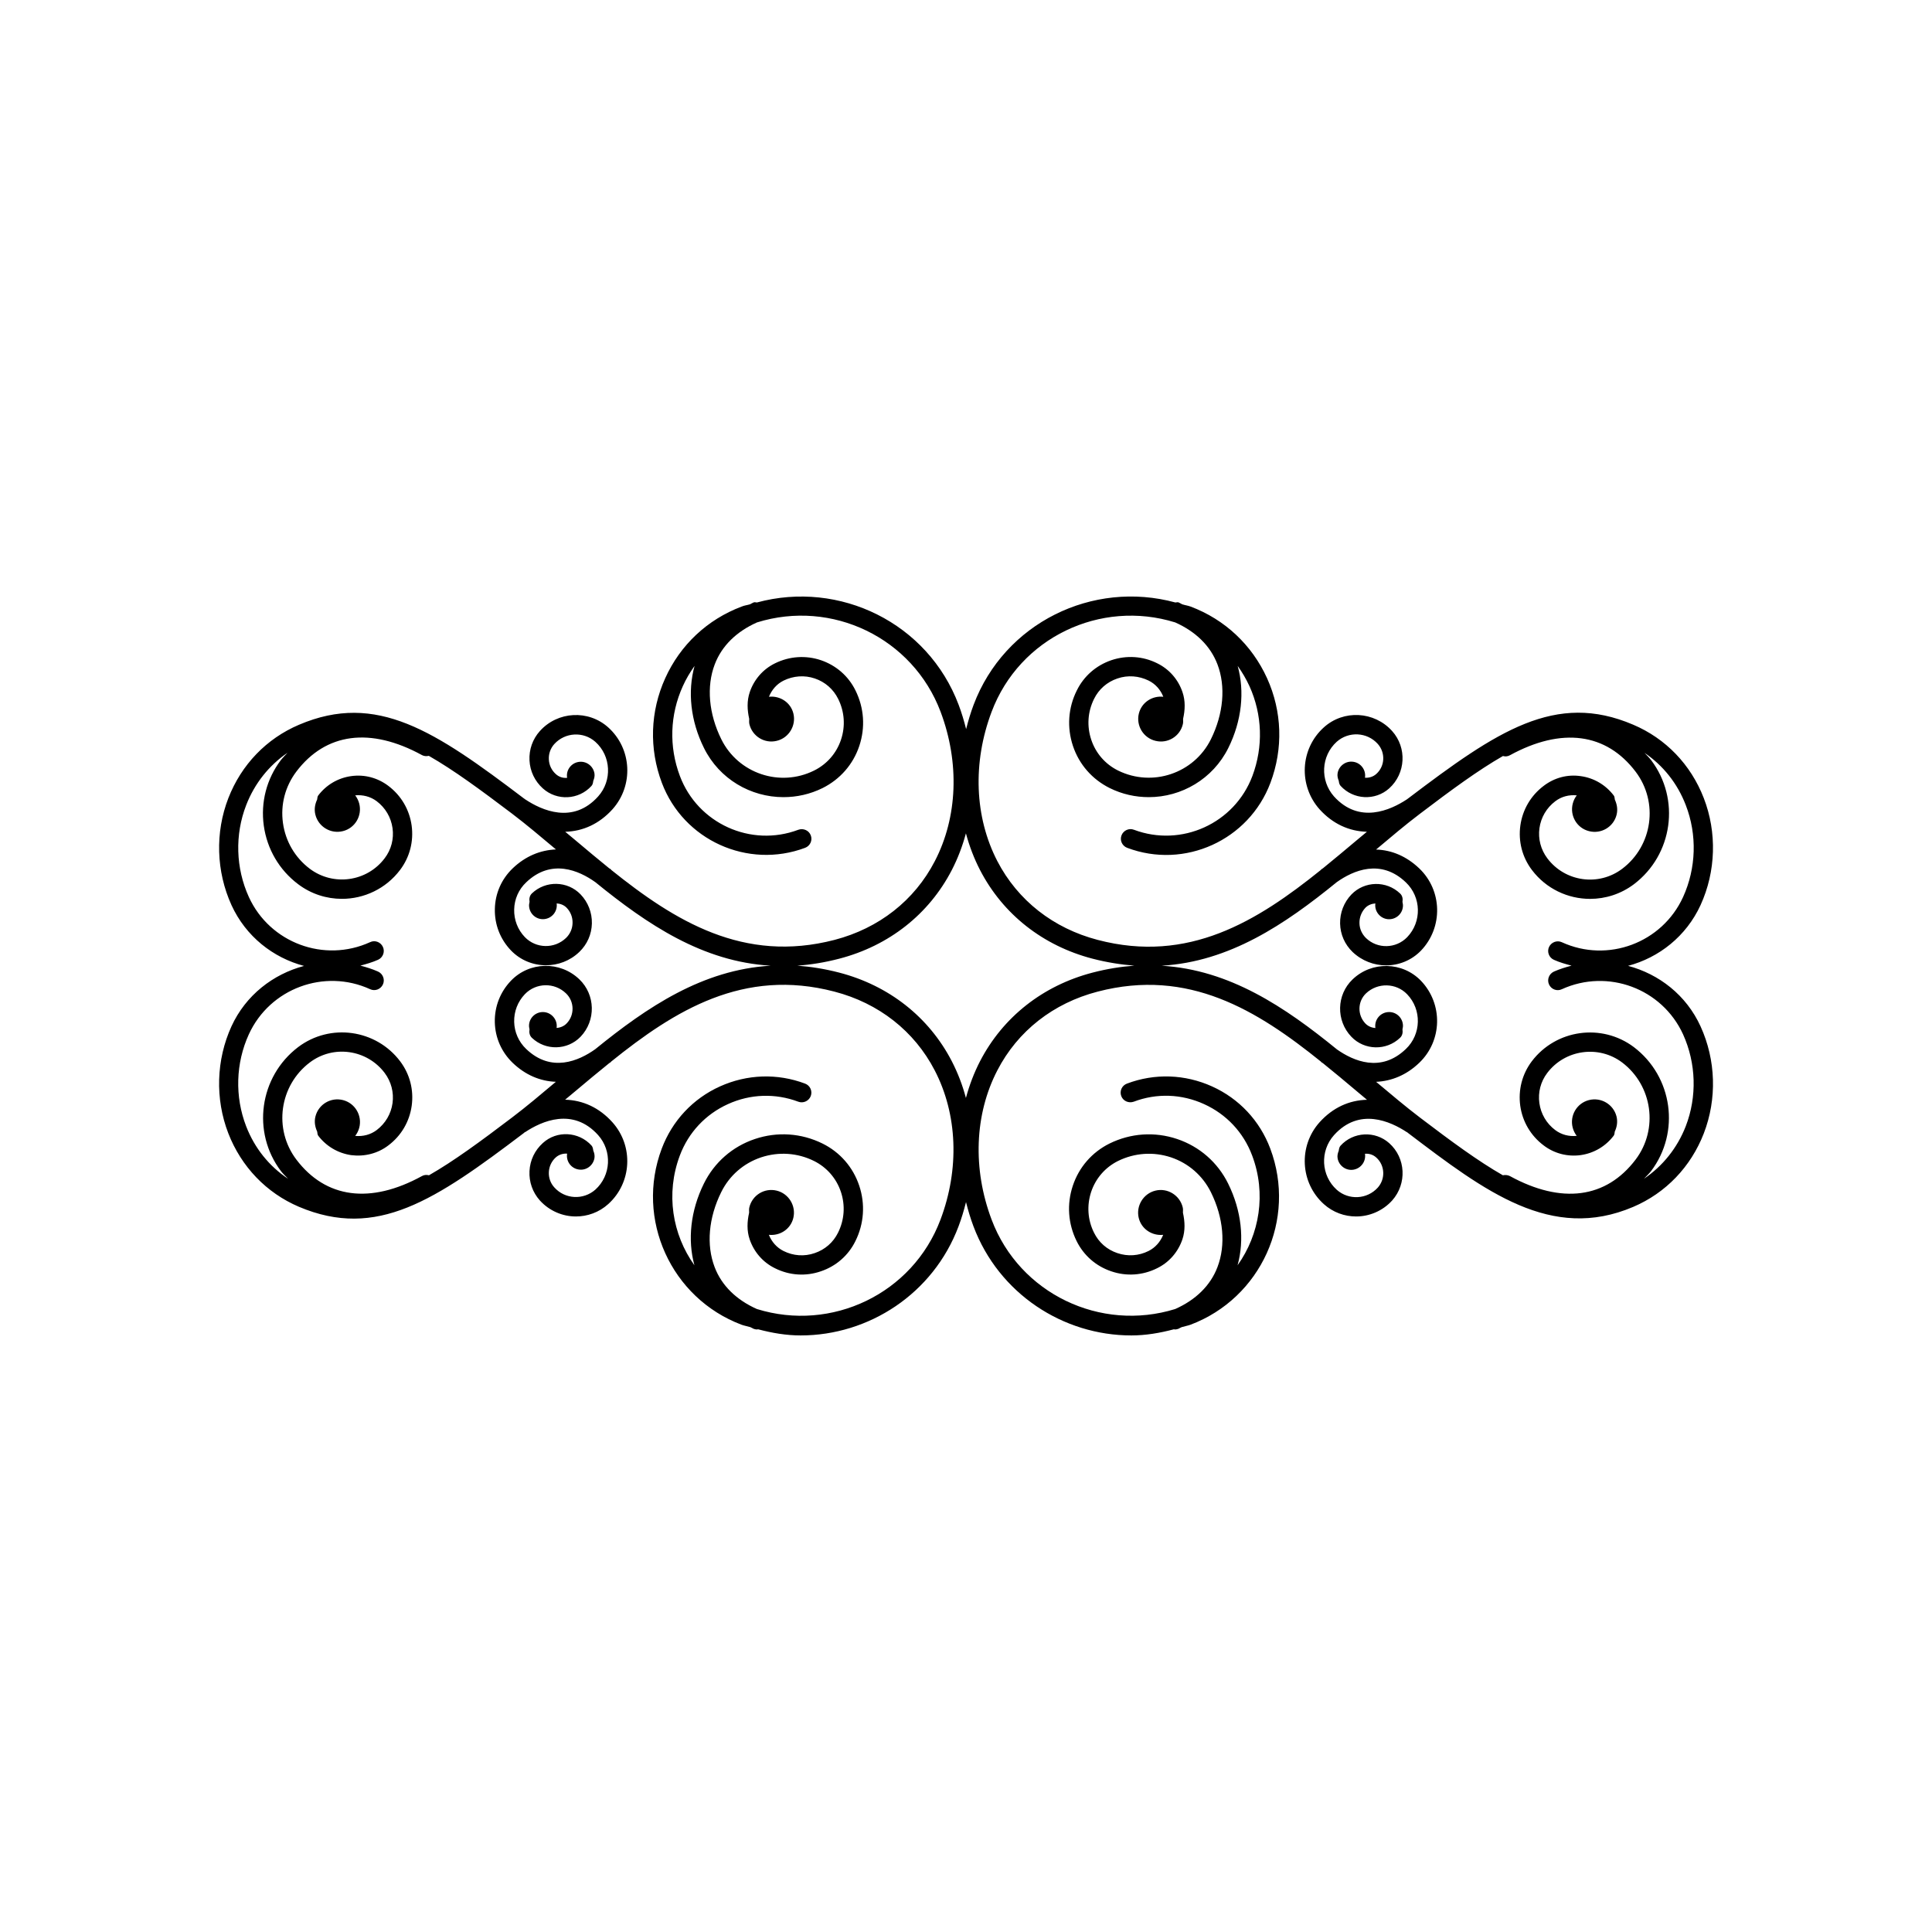
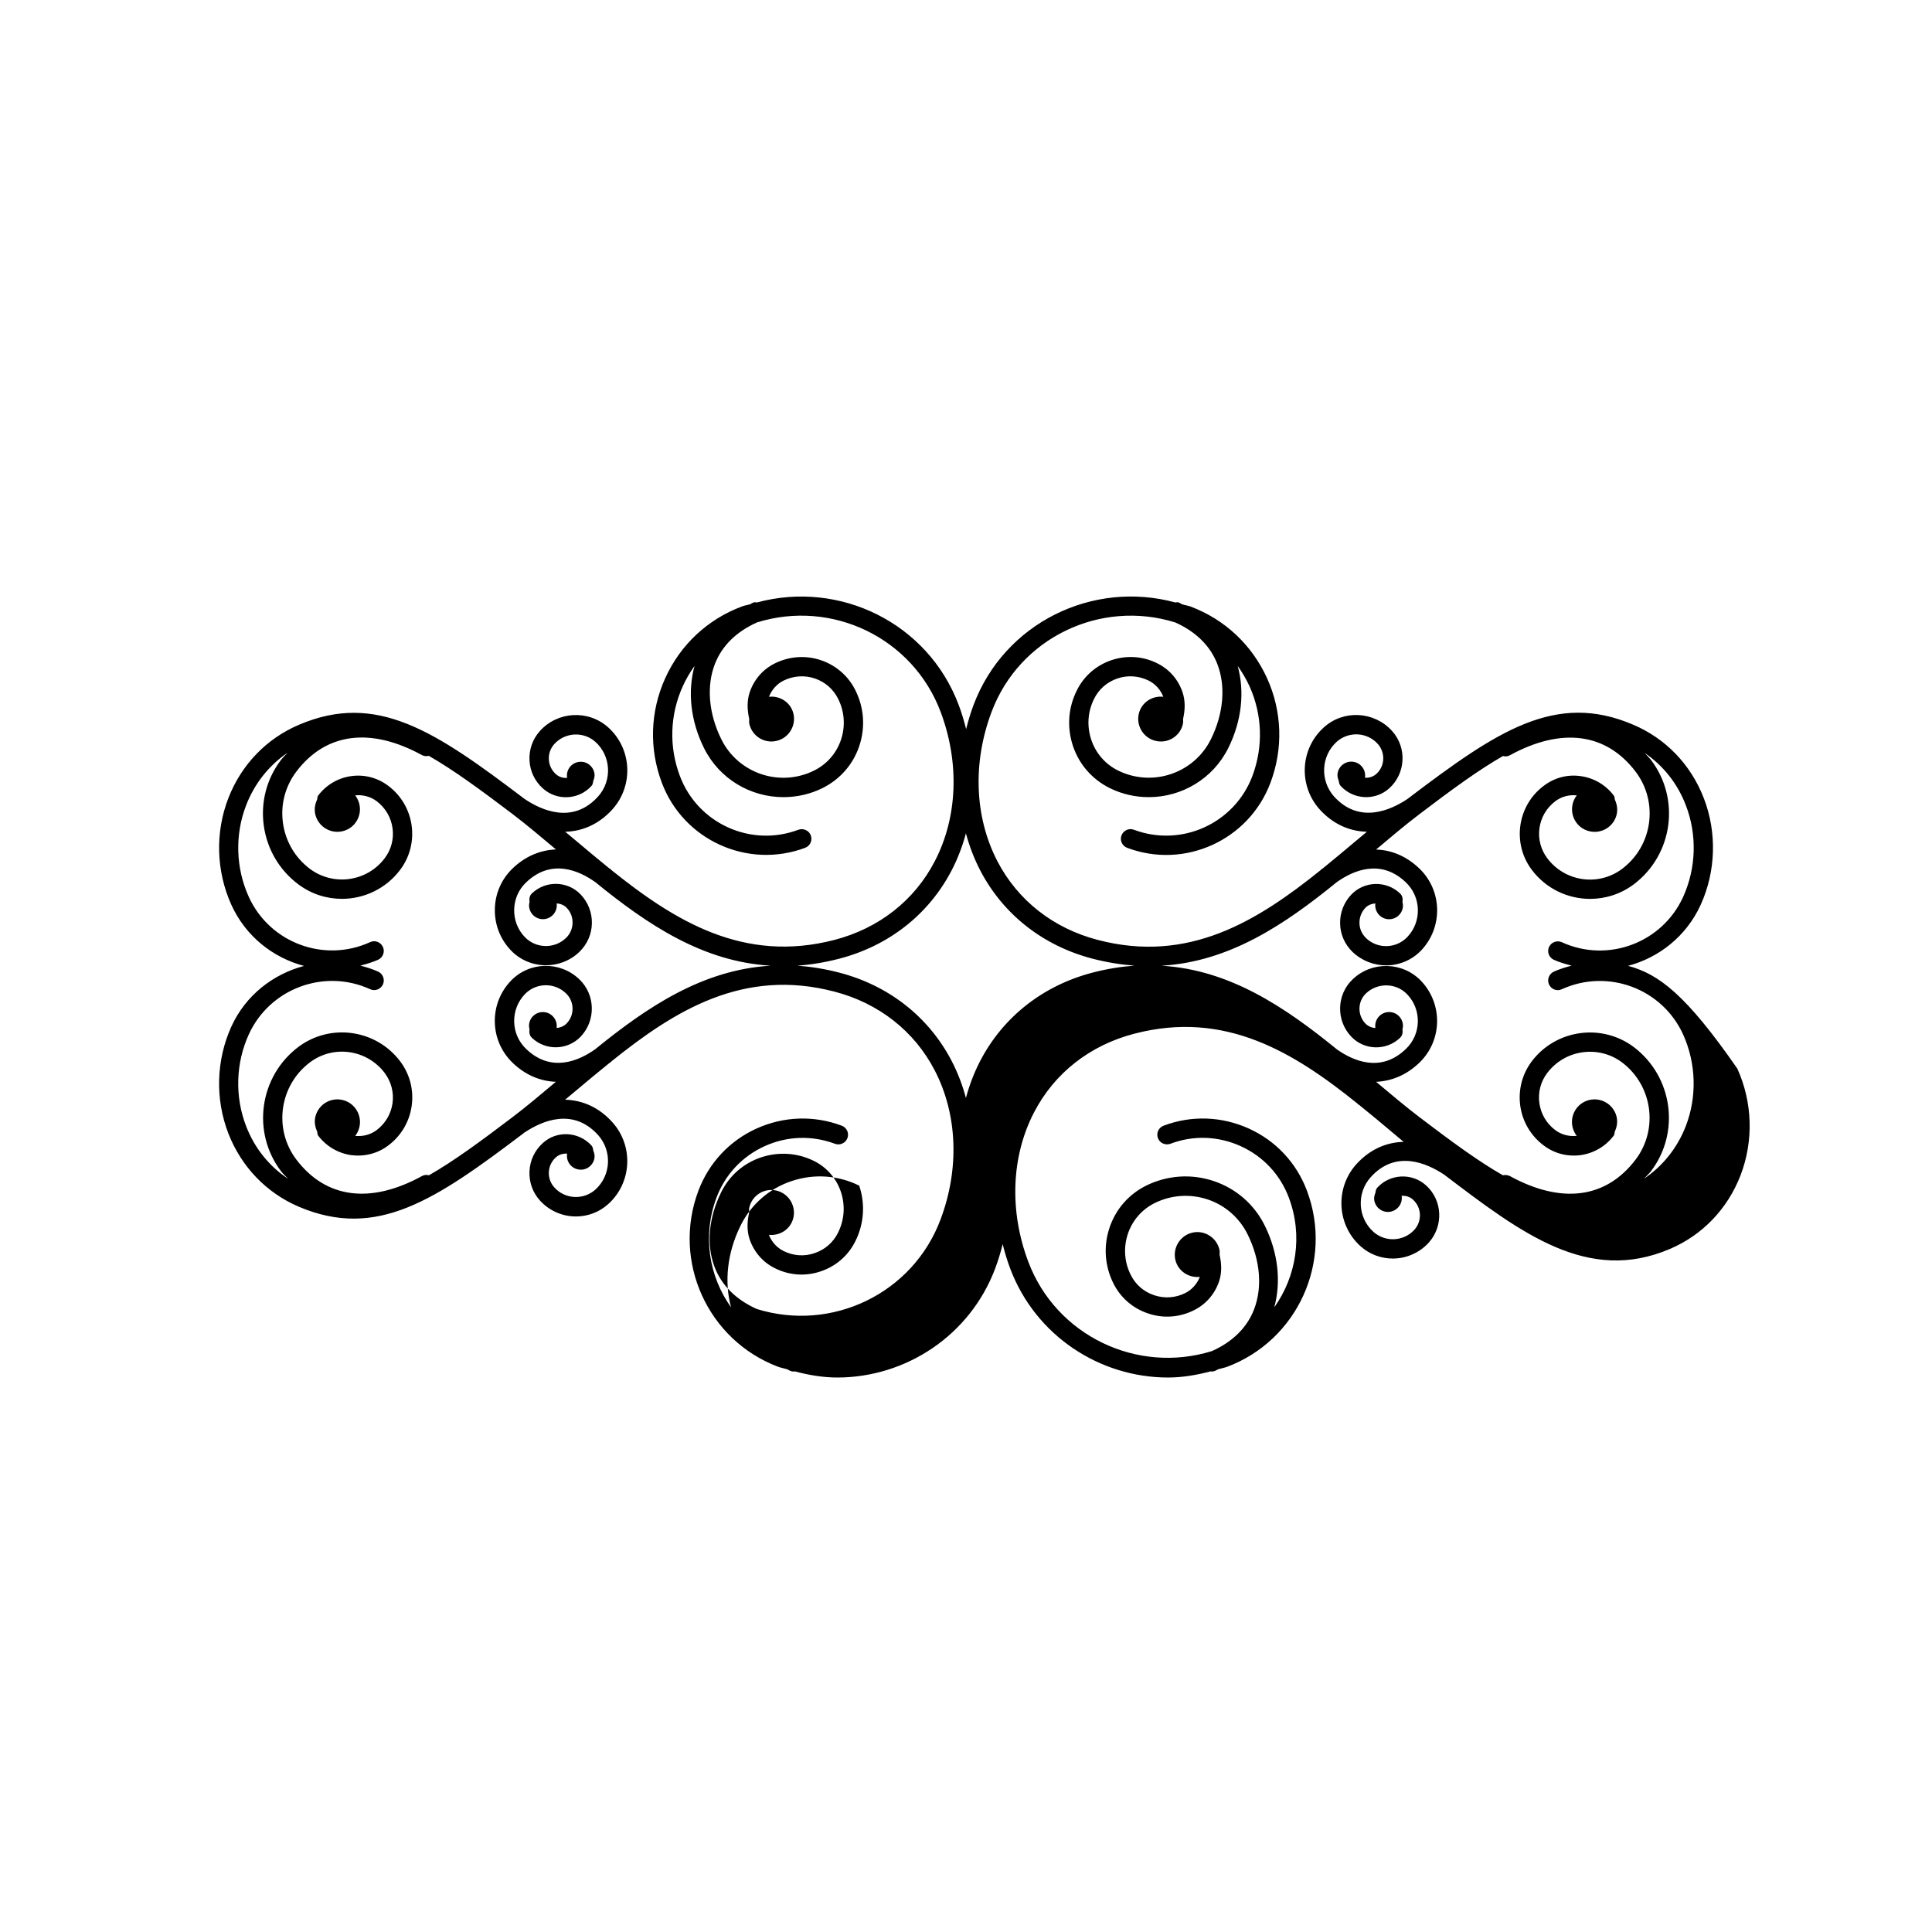
<svg xmlns="http://www.w3.org/2000/svg" version="1.1" id="Layer_1" x="0px" y="0px" width="50px" height="50px" viewBox="0 0 50 50" enable-background="new 0 0 50 50" xml:space="preserve">
-   <path d="M42.134,24.996c0.801-0.213,1.506-0.765,1.877-1.574c0.397-0.869,0.427-1.879,0.082-2.769  c-0.336-0.867-0.985-1.541-1.826-1.898c-2.013-0.861-3.523,0.164-5.82,1.905c-0.013,0.009-0.023,0.019-0.035,0.026  c-0.001,0.002-0.002,0-0.003,0.002c-0.424,0.279-1.231,0.646-1.885-0.076c-0.367-0.414-0.336-1.049,0.071-1.416  c0.309-0.274,0.785-0.252,1.062,0.057c0.203,0.229,0.186,0.576-0.039,0.777c-0.083,0.074-0.189,0.104-0.293,0.098  c0.032-0.197-0.102-0.38-0.295-0.412c-0.196-0.033-0.38,0.1-0.413,0.294c-0.012,0.069,0.004,0.136,0.029,0.195  c0.007,0.047,0.014,0.095,0.047,0.132c0.33,0.363,0.894,0.393,1.259,0.066c0.429-0.387,0.464-1.051,0.076-1.484  c-0.463-0.514-1.257-0.557-1.768-0.094c-0.612,0.551-0.662,1.501-0.109,2.121c0.342,0.377,0.765,0.568,1.224,0.58  c-0.092,0.078-0.186,0.154-0.275,0.229c-0.284,0.24-0.572,0.479-0.86,0.714c-0.017,0.014-0.032,0.021-0.049,0.032  c-0.003,0.003-0.002,0.007-0.005,0.011c-1.649,1.329-3.427,2.43-5.779,1.812c-1.146-0.299-2.068-1.021-2.596-2.038  c-0.59-1.14-0.645-2.548-0.148-3.866c0.722-1.918,2.814-2.914,4.751-2.312c0.529,0.236,0.911,0.606,1.093,1.084  c0.219,0.572,0.157,1.281-0.17,1.941c-0.438,0.883-1.514,1.245-2.4,0.809c-0.332-0.164-0.579-0.447-0.696-0.799  c-0.117-0.351-0.092-0.725,0.073-1.056c0.123-0.251,0.337-0.438,0.604-0.528c0.268-0.092,0.555-0.07,0.81,0.055  c0.176,0.088,0.306,0.236,0.378,0.418c-0.288-0.031-0.562,0.146-0.633,0.435c-0.076,0.312,0.117,0.632,0.433,0.706  c0.314,0.077,0.632-0.115,0.706-0.432c0.012-0.047,0.006-0.092,0.006-0.137c0.052-0.229,0.062-0.465-0.015-0.691  c-0.11-0.327-0.343-0.594-0.652-0.746c-0.374-0.188-0.798-0.214-1.193-0.08c-0.392,0.135-0.708,0.411-0.89,0.781  c-0.225,0.447-0.26,0.959-0.1,1.438c0.16,0.478,0.497,0.862,0.949,1.088c0.326,0.162,0.672,0.236,1.014,0.236  c0.845,0,1.657-0.468,2.057-1.271c0.351-0.707,0.426-1.465,0.243-2.125c0.117,0.164,0.22,0.34,0.305,0.524  c0.334,0.739,0.36,1.564,0.076,2.324c-0.462,1.229-1.836,1.854-3.066,1.392c-0.128-0.05-0.273,0.017-0.322,0.146  s0.018,0.272,0.146,0.321c1.486,0.561,3.15-0.195,3.709-1.683c0.333-0.885,0.302-1.847-0.088-2.707  c-0.391-0.86-1.092-1.52-1.978-1.853c-0.071-0.027-0.146-0.035-0.218-0.059c-0.033-0.016-0.061-0.035-0.094-0.049  c-0.027-0.011-0.055,0.002-0.082,0.002c-2.145-0.584-4.425,0.53-5.223,2.65c-0.078,0.207-0.14,0.416-0.193,0.627  c-0.053-0.211-0.115-0.42-0.193-0.627c-0.798-2.12-3.079-3.232-5.222-2.65c-0.028,0-0.055-0.013-0.083-0.002  c-0.034,0.014-0.062,0.033-0.095,0.049c-0.072,0.022-0.146,0.029-0.217,0.059c-0.885,0.333-1.587,0.99-1.977,1.853  c-0.39,0.86-0.421,1.822-0.088,2.707c0.559,1.486,2.223,2.24,3.709,1.683c0.129-0.049,0.195-0.192,0.146-0.321  c-0.048-0.13-0.194-0.192-0.322-0.146c-1.229,0.463-2.604-0.162-3.066-1.392c-0.286-0.76-0.259-1.585,0.076-2.324  c0.084-0.187,0.187-0.36,0.304-0.524c-0.183,0.66-0.107,1.418,0.244,2.125c0.399,0.806,1.212,1.271,2.056,1.271  c0.342,0,0.688-0.074,1.015-0.236c0.451-0.226,0.788-0.61,0.948-1.088c0.16-0.479,0.125-0.986-0.098-1.437  c-0.182-0.371-0.499-0.647-0.891-0.782c-0.396-0.134-0.819-0.104-1.193,0.08c-0.31,0.152-0.542,0.419-0.653,0.746  c-0.077,0.229-0.065,0.463-0.014,0.691c0,0.045-0.006,0.09,0.005,0.137c0.075,0.314,0.392,0.509,0.706,0.432  c0.315-0.074,0.508-0.395,0.433-0.706c-0.07-0.289-0.346-0.466-0.633-0.435c0.074-0.182,0.202-0.33,0.378-0.418  c0.255-0.125,0.543-0.146,0.81-0.055c0.266,0.09,0.479,0.277,0.604,0.529c0.164,0.33,0.19,0.704,0.073,1.055  c-0.118,0.352-0.366,0.635-0.697,0.799c-0.885,0.439-1.962,0.076-2.4-0.809c-0.327-0.66-0.389-1.369-0.17-1.941  c0.182-0.478,0.563-0.848,1.093-1.084c1.936-0.603,4.028,0.396,4.751,2.312c0.496,1.318,0.441,2.729-0.149,3.866  c-0.527,1.019-1.448,1.739-2.595,2.038c-2.351,0.611-4.129-0.485-5.781-1.812c-0.002-0.004-0.002-0.009-0.005-0.011  c-0.015-0.012-0.03-0.021-0.044-0.028c-0.291-0.236-0.58-0.477-0.865-0.718c-0.09-0.075-0.184-0.151-0.275-0.229  c0.459-0.012,0.882-0.205,1.223-0.582c0.552-0.618,0.502-1.568-0.11-2.119c-0.513-0.461-1.307-0.42-1.769,0.094  c-0.188,0.209-0.283,0.479-0.269,0.76c0.014,0.279,0.137,0.537,0.346,0.725c0.364,0.328,0.929,0.299,1.258-0.064  c0.034-0.037,0.04-0.085,0.047-0.132c0.026-0.062,0.041-0.126,0.03-0.194c-0.034-0.195-0.217-0.328-0.413-0.295  c-0.194,0.032-0.328,0.217-0.294,0.411c-0.104,0.011-0.21-0.021-0.293-0.097c-0.109-0.098-0.173-0.231-0.18-0.379  c-0.008-0.146,0.042-0.288,0.141-0.398c0.279-0.307,0.755-0.332,1.063-0.057c0.408,0.365,0.439,1.002,0.072,1.412  c-0.652,0.727-1.461,0.359-1.885,0.078c-0.001,0-0.002,0-0.002,0c-0.012-0.01-0.023-0.02-0.035-0.026  c-2.297-1.741-3.809-2.765-5.821-1.906c-0.841,0.358-1.49,1.032-1.827,1.897c-0.346,0.892-0.316,1.898,0.081,2.771  c0.372,0.812,1.077,1.361,1.877,1.573c-0.8,0.213-1.507,0.755-1.878,1.563c-0.396,0.869-0.426,1.877-0.082,2.768  c0.336,0.865,0.985,1.543,1.827,1.902c2.017,0.854,3.525-0.168,5.821-1.908c0.011-0.01,0.021-0.02,0.032-0.025  c0.002-0.001,0.004,0,0.006-0.001c0.423-0.28,1.231-0.646,1.884,0.078c0.369,0.411,0.336,1.046-0.071,1.413  c-0.309,0.273-0.785,0.252-1.062-0.059c-0.099-0.108-0.149-0.252-0.141-0.397c0.007-0.146,0.071-0.281,0.18-0.379  c0.083-0.074,0.19-0.104,0.293-0.097c-0.033,0.195,0.101,0.379,0.294,0.41c0.196,0.035,0.379-0.099,0.413-0.293  c0.011-0.068-0.004-0.136-0.03-0.195c-0.007-0.047-0.013-0.096-0.047-0.133c-0.33-0.361-0.895-0.395-1.258-0.064  c-0.208,0.188-0.332,0.443-0.346,0.727c-0.014,0.28,0.081,0.551,0.269,0.76c0.247,0.272,0.589,0.414,0.932,0.414  c0.298,0,0.598-0.105,0.836-0.32c0.613-0.551,0.662-1.501,0.109-2.118c-0.341-0.38-0.765-0.571-1.224-0.584  c0.092-0.077,0.186-0.153,0.277-0.231c0.285-0.24,0.572-0.479,0.862-0.713c0.016-0.013,0.031-0.021,0.046-0.031  c0.003-0.002,0.002-0.008,0.005-0.01c1.651-1.33,3.428-2.429,5.78-1.812c1.146,0.298,2.068,1.021,2.595,2.038  c0.591,1.139,0.645,2.548,0.149,3.864c-0.723,1.92-2.818,2.914-4.752,2.312c-0.529-0.236-0.91-0.605-1.092-1.083  c-0.22-0.574-0.158-1.28,0.17-1.942c0.212-0.429,0.579-0.748,1.032-0.9c0.454-0.15,0.939-0.119,1.368,0.093  c0.332,0.165,0.579,0.449,0.697,0.8c0.117,0.352,0.091,0.725-0.074,1.057c-0.124,0.252-0.338,0.438-0.604,0.528  c-0.268,0.093-0.555,0.072-0.808-0.055c-0.176-0.088-0.305-0.237-0.378-0.418c0.288,0.03,0.563-0.146,0.633-0.437  c0.075-0.312-0.118-0.631-0.433-0.707c-0.314-0.076-0.631,0.117-0.706,0.435c-0.011,0.046-0.005,0.09-0.005,0.136  c-0.052,0.229-0.063,0.467,0.014,0.691c0.111,0.326,0.343,0.594,0.653,0.746c0.374,0.188,0.797,0.216,1.19,0.08  c0.394-0.133,0.711-0.41,0.893-0.78c0.224-0.449,0.259-0.96,0.099-1.437c-0.16-0.479-0.497-0.865-0.949-1.089  c-0.549-0.271-1.17-0.313-1.75-0.118c-0.58,0.194-1.049,0.604-1.32,1.152c-0.349,0.705-0.425,1.46-0.246,2.116  c-0.571-0.798-0.748-1.854-0.377-2.841c0.224-0.597,0.666-1.067,1.245-1.33c0.58-0.264,1.226-0.285,1.821-0.062  c0.127,0.048,0.273-0.017,0.322-0.146c0.049-0.131-0.017-0.273-0.146-0.322c-0.719-0.271-1.502-0.244-2.203,0.072  c-0.701,0.316-1.236,0.89-1.507,1.609c-0.688,1.825,0.239,3.871,2.065,4.559c0.075,0.027,0.152,0.039,0.227,0.062  c0.03,0.012,0.054,0.029,0.085,0.043c0.031,0.012,0.062,0.018,0.093,0.018c0.007,0,0.013-0.006,0.02-0.006  c0.368,0.098,0.737,0.16,1.104,0.16c1.765,0,3.431-1.078,4.087-2.824c0.078-0.207,0.14-0.416,0.193-0.627  c0.053,0.211,0.115,0.42,0.193,0.627c0.657,1.746,2.322,2.824,4.086,2.824c0.367,0,0.737-0.062,1.104-0.16  c0.007,0,0.013,0.006,0.02,0.006c0.031,0,0.062-0.006,0.094-0.018c0.029-0.014,0.055-0.031,0.085-0.043  c0.075-0.023,0.151-0.035,0.227-0.062c1.826-0.688,2.752-2.731,2.065-4.559c-0.271-0.722-0.807-1.293-1.507-1.609  c-0.701-0.316-1.483-0.344-2.203-0.072c-0.129,0.049-0.195,0.191-0.146,0.322c0.048,0.13,0.194,0.191,0.322,0.146  c0.595-0.226,1.241-0.202,1.821,0.062c0.579,0.263,1.021,0.734,1.244,1.33c0.371,0.983,0.193,2.043-0.377,2.841  c0.181-0.656,0.104-1.411-0.245-2.116c-0.271-0.548-0.741-0.958-1.32-1.152c-0.58-0.195-1.202-0.152-1.75,0.118  c-0.451,0.224-0.788,0.61-0.948,1.089c-0.16,0.477-0.125,0.985,0.098,1.436c0.184,0.371,0.5,0.648,0.895,0.781  c0.394,0.136,0.817,0.106,1.189-0.08c0.311-0.152,0.542-0.42,0.653-0.746c0.077-0.229,0.065-0.463,0.014-0.691  c0-0.046,0.007-0.09-0.005-0.136c-0.074-0.313-0.392-0.511-0.706-0.435s-0.508,0.396-0.433,0.707  c0.07,0.289,0.346,0.467,0.633,0.437c-0.074,0.181-0.202,0.33-0.378,0.418c-0.253,0.127-0.54,0.146-0.808,0.055  c-0.268-0.09-0.481-0.276-0.605-0.53c-0.164-0.33-0.189-0.703-0.073-1.055c0.118-0.351,0.365-0.635,0.697-0.8  c0.431-0.211,0.916-0.243,1.369-0.093c0.453,0.152,0.82,0.474,1.032,0.9c0.328,0.662,0.39,1.368,0.17,1.942  c-0.182,0.478-0.563,0.847-1.092,1.083c-1.933,0.6-4.03-0.395-4.752-2.312c-0.496-1.316-0.441-2.728,0.148-3.864  c0.527-1.019,1.448-1.74,2.596-2.038c2.352-0.614,4.129,0.482,5.779,1.812c0.003,0.002,0.002,0.006,0.005,0.01  c0.017,0.013,0.032,0.021,0.047,0.031c0.29,0.234,0.577,0.473,0.861,0.713c0.092,0.078,0.187,0.155,0.278,0.233  c-0.46,0.011-0.884,0.202-1.227,0.582c-0.552,0.617-0.502,1.567,0.11,2.118c0.239,0.215,0.538,0.32,0.836,0.32  c0.343,0,0.687-0.142,0.933-0.414c0.388-0.436,0.353-1.101-0.077-1.484c-0.365-0.325-0.929-0.297-1.259,0.066  c-0.033,0.037-0.04,0.084-0.047,0.132c-0.025,0.061-0.041,0.126-0.029,0.194c0.033,0.194,0.217,0.328,0.412,0.295  c0.194-0.033,0.328-0.217,0.296-0.412c0.104-0.008,0.209,0.021,0.293,0.098c0.225,0.201,0.241,0.55,0.04,0.777  c-0.278,0.308-0.754,0.332-1.063,0.057c-0.408-0.367-0.44-1.001-0.072-1.413c0.653-0.726,1.461-0.358,1.886-0.078  c0.002,0.001,0.004,0,0.006,0.001c0.011,0.01,0.021,0.018,0.031,0.025c1.987,1.509,3.703,2.811,5.821,1.908  c0.842-0.359,1.491-1.035,1.827-1.902c0.344-0.891,0.314-1.898-0.083-2.768C43.64,25.75,42.934,25.209,42.134,24.996z M6.37,29.147  c-0.296-0.767-0.271-1.633,0.07-2.379c0.544-1.188,1.954-1.709,3.138-1.168c0.124,0.059,0.274,0.004,0.332-0.123  c0.057-0.125,0.002-0.273-0.124-0.332c-0.15-0.067-0.305-0.115-0.459-0.155c0.154-0.041,0.309-0.085,0.459-0.152  c0.125-0.058,0.181-0.206,0.124-0.331c-0.058-0.128-0.209-0.184-0.332-0.124c-1.187,0.542-2.594,0.019-3.137-1.167  c-0.341-0.748-0.367-1.615-0.069-2.381c0.218-0.562,0.59-1.025,1.069-1.354c-0.057,0.063-0.118,0.121-0.172,0.19  c-0.369,0.487-0.526,1.091-0.442,1.697c0.084,0.604,0.399,1.146,0.888,1.514c0.34,0.257,0.738,0.38,1.134,0.38  c0.571,0,1.136-0.259,1.505-0.748c0.25-0.33,0.356-0.74,0.299-1.152c-0.058-0.411-0.272-0.775-0.604-1.025  c-0.277-0.209-0.617-0.3-0.962-0.251c-0.342,0.048-0.645,0.228-0.852,0.502c-0.023,0.031-0.02,0.069-0.027,0.104  c-0.057,0.119-0.081,0.257-0.045,0.395c0.08,0.312,0.399,0.502,0.713,0.422c0.313-0.078,0.502-0.398,0.421-0.713  c-0.021-0.08-0.057-0.15-0.104-0.213c0.198-0.018,0.395,0.031,0.556,0.152c0.225,0.17,0.371,0.418,0.41,0.697  c0.039,0.277-0.033,0.557-0.204,0.78c-0.458,0.608-1.328,0.729-1.938,0.271c-0.382-0.289-0.628-0.709-0.694-1.185  c-0.066-0.474,0.057-0.944,0.345-1.327c0.762-1.007,1.918-1.16,3.255-0.428c0.055,0.029,0.118,0.031,0.175,0.018  c0.643,0.367,1.338,0.879,2.154,1.496c0.378,0.287,0.752,0.604,1.136,0.926c-0.406,0.017-0.79,0.175-1.118,0.488  c-0.29,0.277-0.455,0.65-0.463,1.053c-0.009,0.402,0.138,0.781,0.416,1.072c0.246,0.256,0.576,0.385,0.906,0.385  c0.312,0,0.623-0.113,0.865-0.346c0.203-0.195,0.318-0.457,0.324-0.736c0.006-0.28-0.098-0.549-0.292-0.752  c-0.34-0.354-0.906-0.364-1.26-0.026c-0.062,0.06-0.074,0.141-0.061,0.218c-0.01,0.041-0.016,0.084-0.011,0.128  c0.021,0.196,0.196,0.341,0.395,0.319c0.197-0.021,0.34-0.198,0.319-0.396c0-0.004-0.002-0.007-0.003-0.01  c0.095,0.006,0.189,0.04,0.26,0.113c0.102,0.105,0.157,0.246,0.153,0.395c-0.003,0.146-0.063,0.284-0.17,0.387  c-0.3,0.287-0.776,0.275-1.064-0.022c-0.185-0.192-0.283-0.447-0.277-0.715c0.006-0.269,0.116-0.519,0.31-0.702  c0.651-0.625,1.368-0.307,1.79-0.006c1.347,1.096,2.776,2.06,4.539,2.162c-1.762,0.104-3.193,1.066-4.542,2.162  c-0.423,0.301-1.138,0.617-1.788-0.008c-0.193-0.185-0.303-0.435-0.309-0.701c-0.006-0.269,0.092-0.521,0.276-0.715  c0.289-0.301,0.766-0.31,1.065-0.022c0.22,0.21,0.227,0.562,0.017,0.778c-0.071,0.074-0.166,0.111-0.262,0.117  c0.001-0.004,0.004-0.009,0.004-0.014c0.021-0.195-0.123-0.374-0.319-0.395c-0.199-0.021-0.375,0.123-0.395,0.317  c-0.005,0.046,0.001,0.089,0.011,0.13c-0.013,0.076-0.001,0.157,0.061,0.217c0.354,0.338,0.919,0.326,1.26-0.027  c0.401-0.42,0.386-1.087-0.032-1.487c-0.5-0.478-1.294-0.461-1.771,0.039c-0.277,0.29-0.425,0.67-0.416,1.072  c0.009,0.401,0.174,0.774,0.463,1.052c0.328,0.314,0.711,0.475,1.117,0.49c-0.383,0.322-0.756,0.638-1.134,0.924  c-0.813,0.617-1.508,1.128-2.15,1.495c-0.059-0.015-0.122-0.013-0.179,0.019c-1.337,0.734-2.492,0.58-3.255-0.428  c-0.595-0.788-0.438-1.914,0.349-2.51c0.61-0.463,1.479-0.338,1.938,0.27c0.17,0.227,0.242,0.504,0.204,0.782  c-0.039,0.279-0.185,0.526-0.41,0.697c-0.16,0.12-0.354,0.17-0.556,0.151c0.048-0.062,0.084-0.134,0.105-0.213  c0.081-0.312-0.108-0.634-0.421-0.714c-0.314-0.08-0.633,0.108-0.713,0.423c-0.035,0.137-0.011,0.271,0.045,0.393  c0.007,0.037,0.004,0.074,0.028,0.107c0.208,0.273,0.511,0.452,0.853,0.502c0.341,0.043,0.685-0.041,0.961-0.252  c0.332-0.25,0.546-0.613,0.604-1.025c0.057-0.412-0.049-0.821-0.299-1.152c-0.625-0.827-1.809-0.994-2.639-0.368  c-1.007,0.765-1.207,2.203-0.446,3.21c0.057,0.076,0.124,0.133,0.186,0.199C6.967,30.183,6.589,29.714,6.37,29.147z M28.276,25.171  c-1.284,0.334-2.319,1.148-2.912,2.292c-0.157,0.304-0.277,0.622-0.366,0.952c-0.088-0.33-0.209-0.648-0.366-0.952  c-0.593-1.144-1.628-1.958-2.913-2.292c-0.376-0.098-0.737-0.154-1.085-0.18c0.349-0.024,0.709-0.082,1.085-0.18  c1.285-0.334,2.32-1.148,2.913-2.293c0.157-0.304,0.277-0.621,0.366-0.951c0.089,0.33,0.209,0.647,0.366,0.951  c0.593,1.145,1.628,1.959,2.912,2.293c0.374,0.097,0.733,0.153,1.081,0.18C29.011,25.017,28.65,25.073,28.276,25.171z   M43.627,29.147c-0.22,0.564-0.597,1.033-1.082,1.359c0.061-0.066,0.127-0.123,0.184-0.197c0.762-1.008,0.562-2.447-0.446-3.211  c-0.831-0.623-2.014-0.457-2.64,0.368c-0.25,0.331-0.355,0.74-0.299,1.152c0.058,0.411,0.272,0.774,0.604,1.024  c0.276,0.211,0.619,0.299,0.961,0.252c0.342-0.049,0.645-0.228,0.853-0.502c0.024-0.033,0.021-0.07,0.028-0.106  c0.056-0.119,0.08-0.255,0.045-0.394c-0.08-0.312-0.399-0.502-0.713-0.422s-0.502,0.4-0.421,0.713  c0.021,0.08,0.057,0.151,0.104,0.213c-0.2,0.021-0.395-0.029-0.556-0.15c-0.226-0.17-0.371-0.418-0.41-0.697  c-0.039-0.277,0.033-0.557,0.204-0.781c0.459-0.606,1.33-0.729,1.938-0.271c0.787,0.597,0.944,1.725,0.35,2.511  c-0.763,1.009-1.918,1.161-3.255,0.429c-0.058-0.029-0.122-0.033-0.182-0.021c-0.641-0.366-1.335-0.877-2.146-1.494  c-0.378-0.287-0.75-0.603-1.134-0.924c0.404-0.019,0.787-0.177,1.114-0.49c0.6-0.571,0.621-1.524,0.048-2.124  c-0.477-0.496-1.272-0.516-1.771-0.037c-0.418,0.398-0.433,1.065-0.031,1.485c0.339,0.354,0.906,0.366,1.26,0.026  c0.062-0.059,0.074-0.139,0.062-0.217c0.01-0.041,0.016-0.084,0.011-0.129c-0.021-0.195-0.196-0.34-0.395-0.318  c-0.197,0.021-0.34,0.197-0.319,0.396c0,0.007,0.003,0.011,0.004,0.015c-0.096-0.006-0.189-0.043-0.261-0.117  c-0.21-0.221-0.203-0.569,0.016-0.779c0.301-0.285,0.779-0.275,1.065,0.023c0.382,0.397,0.367,1.035-0.033,1.416  c-0.648,0.623-1.358,0.31-1.782,0.012c-1.348-1.098-2.778-2.062-4.539-2.167c1.76-0.104,3.188-1.068,4.534-2.164  c0.423-0.3,1.138-0.616,1.788,0.008c0.4,0.382,0.415,1.019,0.033,1.417c-0.289,0.299-0.767,0.311-1.066,0.023  c-0.105-0.104-0.167-0.238-0.169-0.387c-0.003-0.146,0.051-0.287,0.153-0.396c0.071-0.073,0.166-0.106,0.26-0.113  c0,0.004-0.002,0.007-0.003,0.011c-0.021,0.195,0.123,0.375,0.319,0.396c0.198,0.021,0.375-0.123,0.395-0.319  c0.005-0.044-0.001-0.087-0.011-0.128c0.013-0.077,0.001-0.159-0.062-0.218c-0.354-0.338-0.92-0.326-1.26,0.027  c-0.193,0.203-0.298,0.471-0.292,0.752c0.006,0.279,0.121,0.541,0.324,0.736c0.242,0.229,0.554,0.346,0.866,0.346  c0.33,0,0.66-0.129,0.906-0.385c0.572-0.601,0.551-1.554-0.048-2.125c-0.329-0.314-0.712-0.475-1.117-0.488  c0.384-0.323,0.757-0.639,1.136-0.926c0.812-0.617,1.507-1.127,2.147-1.494c0.06,0.016,0.124,0.013,0.182-0.021  c1.338-0.731,2.493-0.577,3.254,0.429c0.596,0.789,0.438,1.916-0.349,2.51c-0.61,0.461-1.479,0.339-1.938-0.271  c-0.17-0.226-0.242-0.503-0.204-0.78c0.039-0.279,0.185-0.527,0.41-0.697c0.16-0.122,0.356-0.172,0.556-0.152  c-0.048,0.062-0.084,0.133-0.104,0.213c-0.081,0.314,0.107,0.635,0.421,0.713c0.313,0.08,0.633-0.106,0.713-0.422  c0.035-0.138,0.011-0.273-0.045-0.394c-0.007-0.036-0.004-0.074-0.027-0.105c-0.208-0.274-0.51-0.454-0.852-0.502  c-0.347-0.052-0.687,0.041-0.962,0.251c-0.332,0.25-0.546,0.614-0.604,1.026c-0.057,0.411,0.049,0.821,0.299,1.151  c0.369,0.489,0.934,0.748,1.505,0.748c0.396,0,0.794-0.123,1.135-0.379c1.008-0.764,1.208-2.203,0.445-3.212  c-0.054-0.069-0.113-0.127-0.171-0.188c0.479,0.324,0.852,0.789,1.068,1.352c0.297,0.766,0.271,1.633-0.07,2.38  c-0.543,1.188-1.95,1.712-3.137,1.169c-0.125-0.058-0.273-0.002-0.332,0.123c-0.057,0.125-0.002,0.273,0.124,0.331  c0.15,0.068,0.305,0.111,0.459,0.152c-0.155,0.041-0.309,0.088-0.459,0.155c-0.125,0.059-0.181,0.207-0.124,0.332  c0.058,0.127,0.207,0.183,0.332,0.123c1.188-0.541,2.594-0.02,3.137,1.168C43.896,27.515,43.923,28.382,43.627,29.147z" />
+   <path d="M42.134,24.996c0.801-0.213,1.506-0.765,1.877-1.574c0.397-0.869,0.427-1.879,0.082-2.769  c-0.336-0.867-0.985-1.541-1.826-1.898c-2.013-0.861-3.523,0.164-5.82,1.905c-0.013,0.009-0.023,0.019-0.035,0.026  c-0.001,0.002-0.002,0-0.003,0.002c-0.424,0.279-1.231,0.646-1.885-0.076c-0.367-0.414-0.336-1.049,0.071-1.416  c0.309-0.274,0.785-0.252,1.062,0.057c0.203,0.229,0.186,0.576-0.039,0.777c-0.083,0.074-0.189,0.104-0.293,0.098  c0.032-0.197-0.102-0.38-0.295-0.412c-0.196-0.033-0.38,0.1-0.413,0.294c-0.012,0.069,0.004,0.136,0.029,0.195  c0.007,0.047,0.014,0.095,0.047,0.132c0.33,0.363,0.894,0.393,1.259,0.066c0.429-0.387,0.464-1.051,0.076-1.484  c-0.463-0.514-1.257-0.557-1.768-0.094c-0.612,0.551-0.662,1.501-0.109,2.121c0.342,0.377,0.765,0.568,1.224,0.58  c-0.092,0.078-0.186,0.154-0.275,0.229c-0.284,0.24-0.572,0.479-0.86,0.714c-0.017,0.014-0.032,0.021-0.049,0.032  c-0.003,0.003-0.002,0.007-0.005,0.011c-1.649,1.329-3.427,2.43-5.779,1.812c-1.146-0.299-2.068-1.021-2.596-2.038  c-0.59-1.14-0.645-2.548-0.148-3.866c0.722-1.918,2.814-2.914,4.751-2.312c0.529,0.236,0.911,0.606,1.093,1.084  c0.219,0.572,0.157,1.281-0.17,1.941c-0.438,0.883-1.514,1.245-2.4,0.809c-0.332-0.164-0.579-0.447-0.696-0.799  c-0.117-0.351-0.092-0.725,0.073-1.056c0.123-0.251,0.337-0.438,0.604-0.528c0.268-0.092,0.555-0.07,0.81,0.055  c0.176,0.088,0.306,0.236,0.378,0.418c-0.288-0.031-0.562,0.146-0.633,0.435c-0.076,0.312,0.117,0.632,0.433,0.706  c0.314,0.077,0.632-0.115,0.706-0.432c0.012-0.047,0.006-0.092,0.006-0.137c0.052-0.229,0.062-0.465-0.015-0.691  c-0.11-0.327-0.343-0.594-0.652-0.746c-0.374-0.188-0.798-0.214-1.193-0.08c-0.392,0.135-0.708,0.411-0.89,0.781  c-0.225,0.447-0.26,0.959-0.1,1.438c0.16,0.478,0.497,0.862,0.949,1.088c0.326,0.162,0.672,0.236,1.014,0.236  c0.845,0,1.657-0.468,2.057-1.271c0.351-0.707,0.426-1.465,0.243-2.125c0.117,0.164,0.22,0.34,0.305,0.524  c0.334,0.739,0.36,1.564,0.076,2.324c-0.462,1.229-1.836,1.854-3.066,1.392c-0.128-0.05-0.273,0.017-0.322,0.146  s0.018,0.272,0.146,0.321c1.486,0.561,3.15-0.195,3.709-1.683c0.333-0.885,0.302-1.847-0.088-2.707  c-0.391-0.86-1.092-1.52-1.978-1.853c-0.071-0.027-0.146-0.035-0.218-0.059c-0.033-0.016-0.061-0.035-0.094-0.049  c-0.027-0.011-0.055,0.002-0.082,0.002c-2.145-0.584-4.425,0.53-5.223,2.65c-0.078,0.207-0.14,0.416-0.193,0.627  c-0.053-0.211-0.115-0.42-0.193-0.627c-0.798-2.12-3.079-3.232-5.222-2.65c-0.028,0-0.055-0.013-0.083-0.002  c-0.034,0.014-0.062,0.033-0.095,0.049c-0.072,0.022-0.146,0.029-0.217,0.059c-0.885,0.333-1.587,0.99-1.977,1.853  c-0.39,0.86-0.421,1.822-0.088,2.707c0.559,1.486,2.223,2.24,3.709,1.683c0.129-0.049,0.195-0.192,0.146-0.321  c-0.048-0.13-0.194-0.192-0.322-0.146c-1.229,0.463-2.604-0.162-3.066-1.392c-0.286-0.76-0.259-1.585,0.076-2.324  c0.084-0.187,0.187-0.36,0.304-0.524c-0.183,0.66-0.107,1.418,0.244,2.125c0.399,0.806,1.212,1.271,2.056,1.271  c0.342,0,0.688-0.074,1.015-0.236c0.451-0.226,0.788-0.61,0.948-1.088c0.16-0.479,0.125-0.986-0.098-1.437  c-0.182-0.371-0.499-0.647-0.891-0.782c-0.396-0.134-0.819-0.104-1.193,0.08c-0.31,0.152-0.542,0.419-0.653,0.746  c-0.077,0.229-0.065,0.463-0.014,0.691c0,0.045-0.006,0.09,0.005,0.137c0.075,0.314,0.392,0.509,0.706,0.432  c0.315-0.074,0.508-0.395,0.433-0.706c-0.07-0.289-0.346-0.466-0.633-0.435c0.074-0.182,0.202-0.33,0.378-0.418  c0.255-0.125,0.543-0.146,0.81-0.055c0.266,0.09,0.479,0.277,0.604,0.529c0.164,0.33,0.19,0.704,0.073,1.055  c-0.118,0.352-0.366,0.635-0.697,0.799c-0.885,0.439-1.962,0.076-2.4-0.809c-0.327-0.66-0.389-1.369-0.17-1.941  c0.182-0.478,0.563-0.848,1.093-1.084c1.936-0.603,4.028,0.396,4.751,2.312c0.496,1.318,0.441,2.729-0.149,3.866  c-0.527,1.019-1.448,1.739-2.595,2.038c-2.351,0.611-4.129-0.485-5.781-1.812c-0.002-0.004-0.002-0.009-0.005-0.011  c-0.015-0.012-0.03-0.021-0.044-0.028c-0.291-0.236-0.58-0.477-0.865-0.718c-0.09-0.075-0.184-0.151-0.275-0.229  c0.459-0.012,0.882-0.205,1.223-0.582c0.552-0.618,0.502-1.568-0.11-2.119c-0.513-0.461-1.307-0.42-1.769,0.094  c-0.188,0.209-0.283,0.479-0.269,0.76c0.014,0.279,0.137,0.537,0.346,0.725c0.364,0.328,0.929,0.299,1.258-0.064  c0.034-0.037,0.04-0.085,0.047-0.132c0.026-0.062,0.041-0.126,0.03-0.194c-0.034-0.195-0.217-0.328-0.413-0.295  c-0.194,0.032-0.328,0.217-0.294,0.411c-0.104,0.011-0.21-0.021-0.293-0.097c-0.109-0.098-0.173-0.231-0.18-0.379  c-0.008-0.146,0.042-0.288,0.141-0.398c0.279-0.307,0.755-0.332,1.063-0.057c0.408,0.365,0.439,1.002,0.072,1.412  c-0.652,0.727-1.461,0.359-1.885,0.078c-0.001,0-0.002,0-0.002,0c-0.012-0.01-0.023-0.02-0.035-0.026  c-2.297-1.741-3.809-2.765-5.821-1.906c-0.841,0.358-1.49,1.032-1.827,1.897c-0.346,0.892-0.316,1.898,0.081,2.771  c0.372,0.812,1.077,1.361,1.877,1.573c-0.8,0.213-1.507,0.755-1.878,1.563c-0.396,0.869-0.426,1.877-0.082,2.768  c0.336,0.865,0.985,1.543,1.827,1.902c2.017,0.854,3.525-0.168,5.821-1.908c0.011-0.01,0.021-0.02,0.032-0.025  c0.002-0.001,0.004,0,0.006-0.001c0.423-0.28,1.231-0.646,1.884,0.078c0.369,0.411,0.336,1.046-0.071,1.413  c-0.309,0.273-0.785,0.252-1.062-0.059c-0.099-0.108-0.149-0.252-0.141-0.397c0.007-0.146,0.071-0.281,0.18-0.379  c0.083-0.074,0.19-0.104,0.293-0.097c-0.033,0.195,0.101,0.379,0.294,0.41c0.196,0.035,0.379-0.099,0.413-0.293  c0.011-0.068-0.004-0.136-0.03-0.195c-0.007-0.047-0.013-0.096-0.047-0.133c-0.33-0.361-0.895-0.395-1.258-0.064  c-0.208,0.188-0.332,0.443-0.346,0.727c-0.014,0.28,0.081,0.551,0.269,0.76c0.247,0.272,0.589,0.414,0.932,0.414  c0.298,0,0.598-0.105,0.836-0.32c0.613-0.551,0.662-1.501,0.109-2.118c-0.341-0.38-0.765-0.571-1.224-0.584  c0.092-0.077,0.186-0.153,0.277-0.231c0.285-0.24,0.572-0.479,0.862-0.713c0.016-0.013,0.031-0.021,0.046-0.031  c0.003-0.002,0.002-0.008,0.005-0.01c1.651-1.33,3.428-2.429,5.78-1.812c1.146,0.298,2.068,1.021,2.595,2.038  c0.591,1.139,0.645,2.548,0.149,3.864c-0.723,1.92-2.818,2.914-4.752,2.312c-0.529-0.236-0.91-0.605-1.092-1.083  c-0.22-0.574-0.158-1.28,0.17-1.942c0.212-0.429,0.579-0.748,1.032-0.9c0.454-0.15,0.939-0.119,1.368,0.093  c0.332,0.165,0.579,0.449,0.697,0.8c0.117,0.352,0.091,0.725-0.074,1.057c-0.124,0.252-0.338,0.438-0.604,0.528  c-0.268,0.093-0.555,0.072-0.808-0.055c-0.176-0.088-0.305-0.237-0.378-0.418c0.288,0.03,0.563-0.146,0.633-0.437  c0.075-0.312-0.118-0.631-0.433-0.707c-0.314-0.076-0.631,0.117-0.706,0.435c-0.011,0.046-0.005,0.09-0.005,0.136  c-0.052,0.229-0.063,0.467,0.014,0.691c0.111,0.326,0.343,0.594,0.653,0.746c0.374,0.188,0.797,0.216,1.19,0.08  c0.394-0.133,0.711-0.41,0.893-0.78c0.224-0.449,0.259-0.96,0.099-1.437c-0.549-0.271-1.17-0.313-1.75-0.118c-0.58,0.194-1.049,0.604-1.32,1.152c-0.349,0.705-0.425,1.46-0.246,2.116  c-0.571-0.798-0.748-1.854-0.377-2.841c0.224-0.597,0.666-1.067,1.245-1.33c0.58-0.264,1.226-0.285,1.821-0.062  c0.127,0.048,0.273-0.017,0.322-0.146c0.049-0.131-0.017-0.273-0.146-0.322c-0.719-0.271-1.502-0.244-2.203,0.072  c-0.701,0.316-1.236,0.89-1.507,1.609c-0.688,1.825,0.239,3.871,2.065,4.559c0.075,0.027,0.152,0.039,0.227,0.062  c0.03,0.012,0.054,0.029,0.085,0.043c0.031,0.012,0.062,0.018,0.093,0.018c0.007,0,0.013-0.006,0.02-0.006  c0.368,0.098,0.737,0.16,1.104,0.16c1.765,0,3.431-1.078,4.087-2.824c0.078-0.207,0.14-0.416,0.193-0.627  c0.053,0.211,0.115,0.42,0.193,0.627c0.657,1.746,2.322,2.824,4.086,2.824c0.367,0,0.737-0.062,1.104-0.16  c0.007,0,0.013,0.006,0.02,0.006c0.031,0,0.062-0.006,0.094-0.018c0.029-0.014,0.055-0.031,0.085-0.043  c0.075-0.023,0.151-0.035,0.227-0.062c1.826-0.688,2.752-2.731,2.065-4.559c-0.271-0.722-0.807-1.293-1.507-1.609  c-0.701-0.316-1.483-0.344-2.203-0.072c-0.129,0.049-0.195,0.191-0.146,0.322c0.048,0.13,0.194,0.191,0.322,0.146  c0.595-0.226,1.241-0.202,1.821,0.062c0.579,0.263,1.021,0.734,1.244,1.33c0.371,0.983,0.193,2.043-0.377,2.841  c0.181-0.656,0.104-1.411-0.245-2.116c-0.271-0.548-0.741-0.958-1.32-1.152c-0.58-0.195-1.202-0.152-1.75,0.118  c-0.451,0.224-0.788,0.61-0.948,1.089c-0.16,0.477-0.125,0.985,0.098,1.436c0.184,0.371,0.5,0.648,0.895,0.781  c0.394,0.136,0.817,0.106,1.189-0.08c0.311-0.152,0.542-0.42,0.653-0.746c0.077-0.229,0.065-0.463,0.014-0.691  c0-0.046,0.007-0.09-0.005-0.136c-0.074-0.313-0.392-0.511-0.706-0.435s-0.508,0.396-0.433,0.707  c0.07,0.289,0.346,0.467,0.633,0.437c-0.074,0.181-0.202,0.33-0.378,0.418c-0.253,0.127-0.54,0.146-0.808,0.055  c-0.268-0.09-0.481-0.276-0.605-0.53c-0.164-0.33-0.189-0.703-0.073-1.055c0.118-0.351,0.365-0.635,0.697-0.8  c0.431-0.211,0.916-0.243,1.369-0.093c0.453,0.152,0.82,0.474,1.032,0.9c0.328,0.662,0.39,1.368,0.17,1.942  c-0.182,0.478-0.563,0.847-1.092,1.083c-1.933,0.6-4.03-0.395-4.752-2.312c-0.496-1.316-0.441-2.728,0.148-3.864  c0.527-1.019,1.448-1.74,2.596-2.038c2.352-0.614,4.129,0.482,5.779,1.812c0.003,0.002,0.002,0.006,0.005,0.01  c0.017,0.013,0.032,0.021,0.047,0.031c0.29,0.234,0.577,0.473,0.861,0.713c0.092,0.078,0.187,0.155,0.278,0.233  c-0.46,0.011-0.884,0.202-1.227,0.582c-0.552,0.617-0.502,1.567,0.11,2.118c0.239,0.215,0.538,0.32,0.836,0.32  c0.343,0,0.687-0.142,0.933-0.414c0.388-0.436,0.353-1.101-0.077-1.484c-0.365-0.325-0.929-0.297-1.259,0.066  c-0.033,0.037-0.04,0.084-0.047,0.132c-0.025,0.061-0.041,0.126-0.029,0.194c0.033,0.194,0.217,0.328,0.412,0.295  c0.194-0.033,0.328-0.217,0.296-0.412c0.104-0.008,0.209,0.021,0.293,0.098c0.225,0.201,0.241,0.55,0.04,0.777  c-0.278,0.308-0.754,0.332-1.063,0.057c-0.408-0.367-0.44-1.001-0.072-1.413c0.653-0.726,1.461-0.358,1.886-0.078  c0.002,0.001,0.004,0,0.006,0.001c0.011,0.01,0.021,0.018,0.031,0.025c1.987,1.509,3.703,2.811,5.821,1.908  c0.842-0.359,1.491-1.035,1.827-1.902c0.344-0.891,0.314-1.898-0.083-2.768C43.64,25.75,42.934,25.209,42.134,24.996z M6.37,29.147  c-0.296-0.767-0.271-1.633,0.07-2.379c0.544-1.188,1.954-1.709,3.138-1.168c0.124,0.059,0.274,0.004,0.332-0.123  c0.057-0.125,0.002-0.273-0.124-0.332c-0.15-0.067-0.305-0.115-0.459-0.155c0.154-0.041,0.309-0.085,0.459-0.152  c0.125-0.058,0.181-0.206,0.124-0.331c-0.058-0.128-0.209-0.184-0.332-0.124c-1.187,0.542-2.594,0.019-3.137-1.167  c-0.341-0.748-0.367-1.615-0.069-2.381c0.218-0.562,0.59-1.025,1.069-1.354c-0.057,0.063-0.118,0.121-0.172,0.19  c-0.369,0.487-0.526,1.091-0.442,1.697c0.084,0.604,0.399,1.146,0.888,1.514c0.34,0.257,0.738,0.38,1.134,0.38  c0.571,0,1.136-0.259,1.505-0.748c0.25-0.33,0.356-0.74,0.299-1.152c-0.058-0.411-0.272-0.775-0.604-1.025  c-0.277-0.209-0.617-0.3-0.962-0.251c-0.342,0.048-0.645,0.228-0.852,0.502c-0.023,0.031-0.02,0.069-0.027,0.104  c-0.057,0.119-0.081,0.257-0.045,0.395c0.08,0.312,0.399,0.502,0.713,0.422c0.313-0.078,0.502-0.398,0.421-0.713  c-0.021-0.08-0.057-0.15-0.104-0.213c0.198-0.018,0.395,0.031,0.556,0.152c0.225,0.17,0.371,0.418,0.41,0.697  c0.039,0.277-0.033,0.557-0.204,0.78c-0.458,0.608-1.328,0.729-1.938,0.271c-0.382-0.289-0.628-0.709-0.694-1.185  c-0.066-0.474,0.057-0.944,0.345-1.327c0.762-1.007,1.918-1.16,3.255-0.428c0.055,0.029,0.118,0.031,0.175,0.018  c0.643,0.367,1.338,0.879,2.154,1.496c0.378,0.287,0.752,0.604,1.136,0.926c-0.406,0.017-0.79,0.175-1.118,0.488  c-0.29,0.277-0.455,0.65-0.463,1.053c-0.009,0.402,0.138,0.781,0.416,1.072c0.246,0.256,0.576,0.385,0.906,0.385  c0.312,0,0.623-0.113,0.865-0.346c0.203-0.195,0.318-0.457,0.324-0.736c0.006-0.28-0.098-0.549-0.292-0.752  c-0.34-0.354-0.906-0.364-1.26-0.026c-0.062,0.06-0.074,0.141-0.061,0.218c-0.01,0.041-0.016,0.084-0.011,0.128  c0.021,0.196,0.196,0.341,0.395,0.319c0.197-0.021,0.34-0.198,0.319-0.396c0-0.004-0.002-0.007-0.003-0.01  c0.095,0.006,0.189,0.04,0.26,0.113c0.102,0.105,0.157,0.246,0.153,0.395c-0.003,0.146-0.063,0.284-0.17,0.387  c-0.3,0.287-0.776,0.275-1.064-0.022c-0.185-0.192-0.283-0.447-0.277-0.715c0.006-0.269,0.116-0.519,0.31-0.702  c0.651-0.625,1.368-0.307,1.79-0.006c1.347,1.096,2.776,2.06,4.539,2.162c-1.762,0.104-3.193,1.066-4.542,2.162  c-0.423,0.301-1.138,0.617-1.788-0.008c-0.193-0.185-0.303-0.435-0.309-0.701c-0.006-0.269,0.092-0.521,0.276-0.715  c0.289-0.301,0.766-0.31,1.065-0.022c0.22,0.21,0.227,0.562,0.017,0.778c-0.071,0.074-0.166,0.111-0.262,0.117  c0.001-0.004,0.004-0.009,0.004-0.014c0.021-0.195-0.123-0.374-0.319-0.395c-0.199-0.021-0.375,0.123-0.395,0.317  c-0.005,0.046,0.001,0.089,0.011,0.13c-0.013,0.076-0.001,0.157,0.061,0.217c0.354,0.338,0.919,0.326,1.26-0.027  c0.401-0.42,0.386-1.087-0.032-1.487c-0.5-0.478-1.294-0.461-1.771,0.039c-0.277,0.29-0.425,0.67-0.416,1.072  c0.009,0.401,0.174,0.774,0.463,1.052c0.328,0.314,0.711,0.475,1.117,0.49c-0.383,0.322-0.756,0.638-1.134,0.924  c-0.813,0.617-1.508,1.128-2.15,1.495c-0.059-0.015-0.122-0.013-0.179,0.019c-1.337,0.734-2.492,0.58-3.255-0.428  c-0.595-0.788-0.438-1.914,0.349-2.51c0.61-0.463,1.479-0.338,1.938,0.27c0.17,0.227,0.242,0.504,0.204,0.782  c-0.039,0.279-0.185,0.526-0.41,0.697c-0.16,0.12-0.354,0.17-0.556,0.151c0.048-0.062,0.084-0.134,0.105-0.213  c0.081-0.312-0.108-0.634-0.421-0.714c-0.314-0.08-0.633,0.108-0.713,0.423c-0.035,0.137-0.011,0.271,0.045,0.393  c0.007,0.037,0.004,0.074,0.028,0.107c0.208,0.273,0.511,0.452,0.853,0.502c0.341,0.043,0.685-0.041,0.961-0.252  c0.332-0.25,0.546-0.613,0.604-1.025c0.057-0.412-0.049-0.821-0.299-1.152c-0.625-0.827-1.809-0.994-2.639-0.368  c-1.007,0.765-1.207,2.203-0.446,3.21c0.057,0.076,0.124,0.133,0.186,0.199C6.967,30.183,6.589,29.714,6.37,29.147z M28.276,25.171  c-1.284,0.334-2.319,1.148-2.912,2.292c-0.157,0.304-0.277,0.622-0.366,0.952c-0.088-0.33-0.209-0.648-0.366-0.952  c-0.593-1.144-1.628-1.958-2.913-2.292c-0.376-0.098-0.737-0.154-1.085-0.18c0.349-0.024,0.709-0.082,1.085-0.18  c1.285-0.334,2.32-1.148,2.913-2.293c0.157-0.304,0.277-0.621,0.366-0.951c0.089,0.33,0.209,0.647,0.366,0.951  c0.593,1.145,1.628,1.959,2.912,2.293c0.374,0.097,0.733,0.153,1.081,0.18C29.011,25.017,28.65,25.073,28.276,25.171z   M43.627,29.147c-0.22,0.564-0.597,1.033-1.082,1.359c0.061-0.066,0.127-0.123,0.184-0.197c0.762-1.008,0.562-2.447-0.446-3.211  c-0.831-0.623-2.014-0.457-2.64,0.368c-0.25,0.331-0.355,0.74-0.299,1.152c0.058,0.411,0.272,0.774,0.604,1.024  c0.276,0.211,0.619,0.299,0.961,0.252c0.342-0.049,0.645-0.228,0.853-0.502c0.024-0.033,0.021-0.07,0.028-0.106  c0.056-0.119,0.08-0.255,0.045-0.394c-0.08-0.312-0.399-0.502-0.713-0.422s-0.502,0.4-0.421,0.713  c0.021,0.08,0.057,0.151,0.104,0.213c-0.2,0.021-0.395-0.029-0.556-0.15c-0.226-0.17-0.371-0.418-0.41-0.697  c-0.039-0.277,0.033-0.557,0.204-0.781c0.459-0.606,1.33-0.729,1.938-0.271c0.787,0.597,0.944,1.725,0.35,2.511  c-0.763,1.009-1.918,1.161-3.255,0.429c-0.058-0.029-0.122-0.033-0.182-0.021c-0.641-0.366-1.335-0.877-2.146-1.494  c-0.378-0.287-0.75-0.603-1.134-0.924c0.404-0.019,0.787-0.177,1.114-0.49c0.6-0.571,0.621-1.524,0.048-2.124  c-0.477-0.496-1.272-0.516-1.771-0.037c-0.418,0.398-0.433,1.065-0.031,1.485c0.339,0.354,0.906,0.366,1.26,0.026  c0.062-0.059,0.074-0.139,0.062-0.217c0.01-0.041,0.016-0.084,0.011-0.129c-0.021-0.195-0.196-0.34-0.395-0.318  c-0.197,0.021-0.34,0.197-0.319,0.396c0,0.007,0.003,0.011,0.004,0.015c-0.096-0.006-0.189-0.043-0.261-0.117  c-0.21-0.221-0.203-0.569,0.016-0.779c0.301-0.285,0.779-0.275,1.065,0.023c0.382,0.397,0.367,1.035-0.033,1.416  c-0.648,0.623-1.358,0.31-1.782,0.012c-1.348-1.098-2.778-2.062-4.539-2.167c1.76-0.104,3.188-1.068,4.534-2.164  c0.423-0.3,1.138-0.616,1.788,0.008c0.4,0.382,0.415,1.019,0.033,1.417c-0.289,0.299-0.767,0.311-1.066,0.023  c-0.105-0.104-0.167-0.238-0.169-0.387c-0.003-0.146,0.051-0.287,0.153-0.396c0.071-0.073,0.166-0.106,0.26-0.113  c0,0.004-0.002,0.007-0.003,0.011c-0.021,0.195,0.123,0.375,0.319,0.396c0.198,0.021,0.375-0.123,0.395-0.319  c0.005-0.044-0.001-0.087-0.011-0.128c0.013-0.077,0.001-0.159-0.062-0.218c-0.354-0.338-0.92-0.326-1.26,0.027  c-0.193,0.203-0.298,0.471-0.292,0.752c0.006,0.279,0.121,0.541,0.324,0.736c0.242,0.229,0.554,0.346,0.866,0.346  c0.33,0,0.66-0.129,0.906-0.385c0.572-0.601,0.551-1.554-0.048-2.125c-0.329-0.314-0.712-0.475-1.117-0.488  c0.384-0.323,0.757-0.639,1.136-0.926c0.812-0.617,1.507-1.127,2.147-1.494c0.06,0.016,0.124,0.013,0.182-0.021  c1.338-0.731,2.493-0.577,3.254,0.429c0.596,0.789,0.438,1.916-0.349,2.51c-0.61,0.461-1.479,0.339-1.938-0.271  c-0.17-0.226-0.242-0.503-0.204-0.78c0.039-0.279,0.185-0.527,0.41-0.697c0.16-0.122,0.356-0.172,0.556-0.152  c-0.048,0.062-0.084,0.133-0.104,0.213c-0.081,0.314,0.107,0.635,0.421,0.713c0.313,0.08,0.633-0.106,0.713-0.422  c0.035-0.138,0.011-0.273-0.045-0.394c-0.007-0.036-0.004-0.074-0.027-0.105c-0.208-0.274-0.51-0.454-0.852-0.502  c-0.347-0.052-0.687,0.041-0.962,0.251c-0.332,0.25-0.546,0.614-0.604,1.026c-0.057,0.411,0.049,0.821,0.299,1.151  c0.369,0.489,0.934,0.748,1.505,0.748c0.396,0,0.794-0.123,1.135-0.379c1.008-0.764,1.208-2.203,0.445-3.212  c-0.054-0.069-0.113-0.127-0.171-0.188c0.479,0.324,0.852,0.789,1.068,1.352c0.297,0.766,0.271,1.633-0.07,2.38  c-0.543,1.188-1.95,1.712-3.137,1.169c-0.125-0.058-0.273-0.002-0.332,0.123c-0.057,0.125-0.002,0.273,0.124,0.331  c0.15,0.068,0.305,0.111,0.459,0.152c-0.155,0.041-0.309,0.088-0.459,0.155c-0.125,0.059-0.181,0.207-0.124,0.332  c0.058,0.127,0.207,0.183,0.332,0.123c1.188-0.541,2.594-0.02,3.137,1.168C43.896,27.515,43.923,28.382,43.627,29.147z" />
</svg>